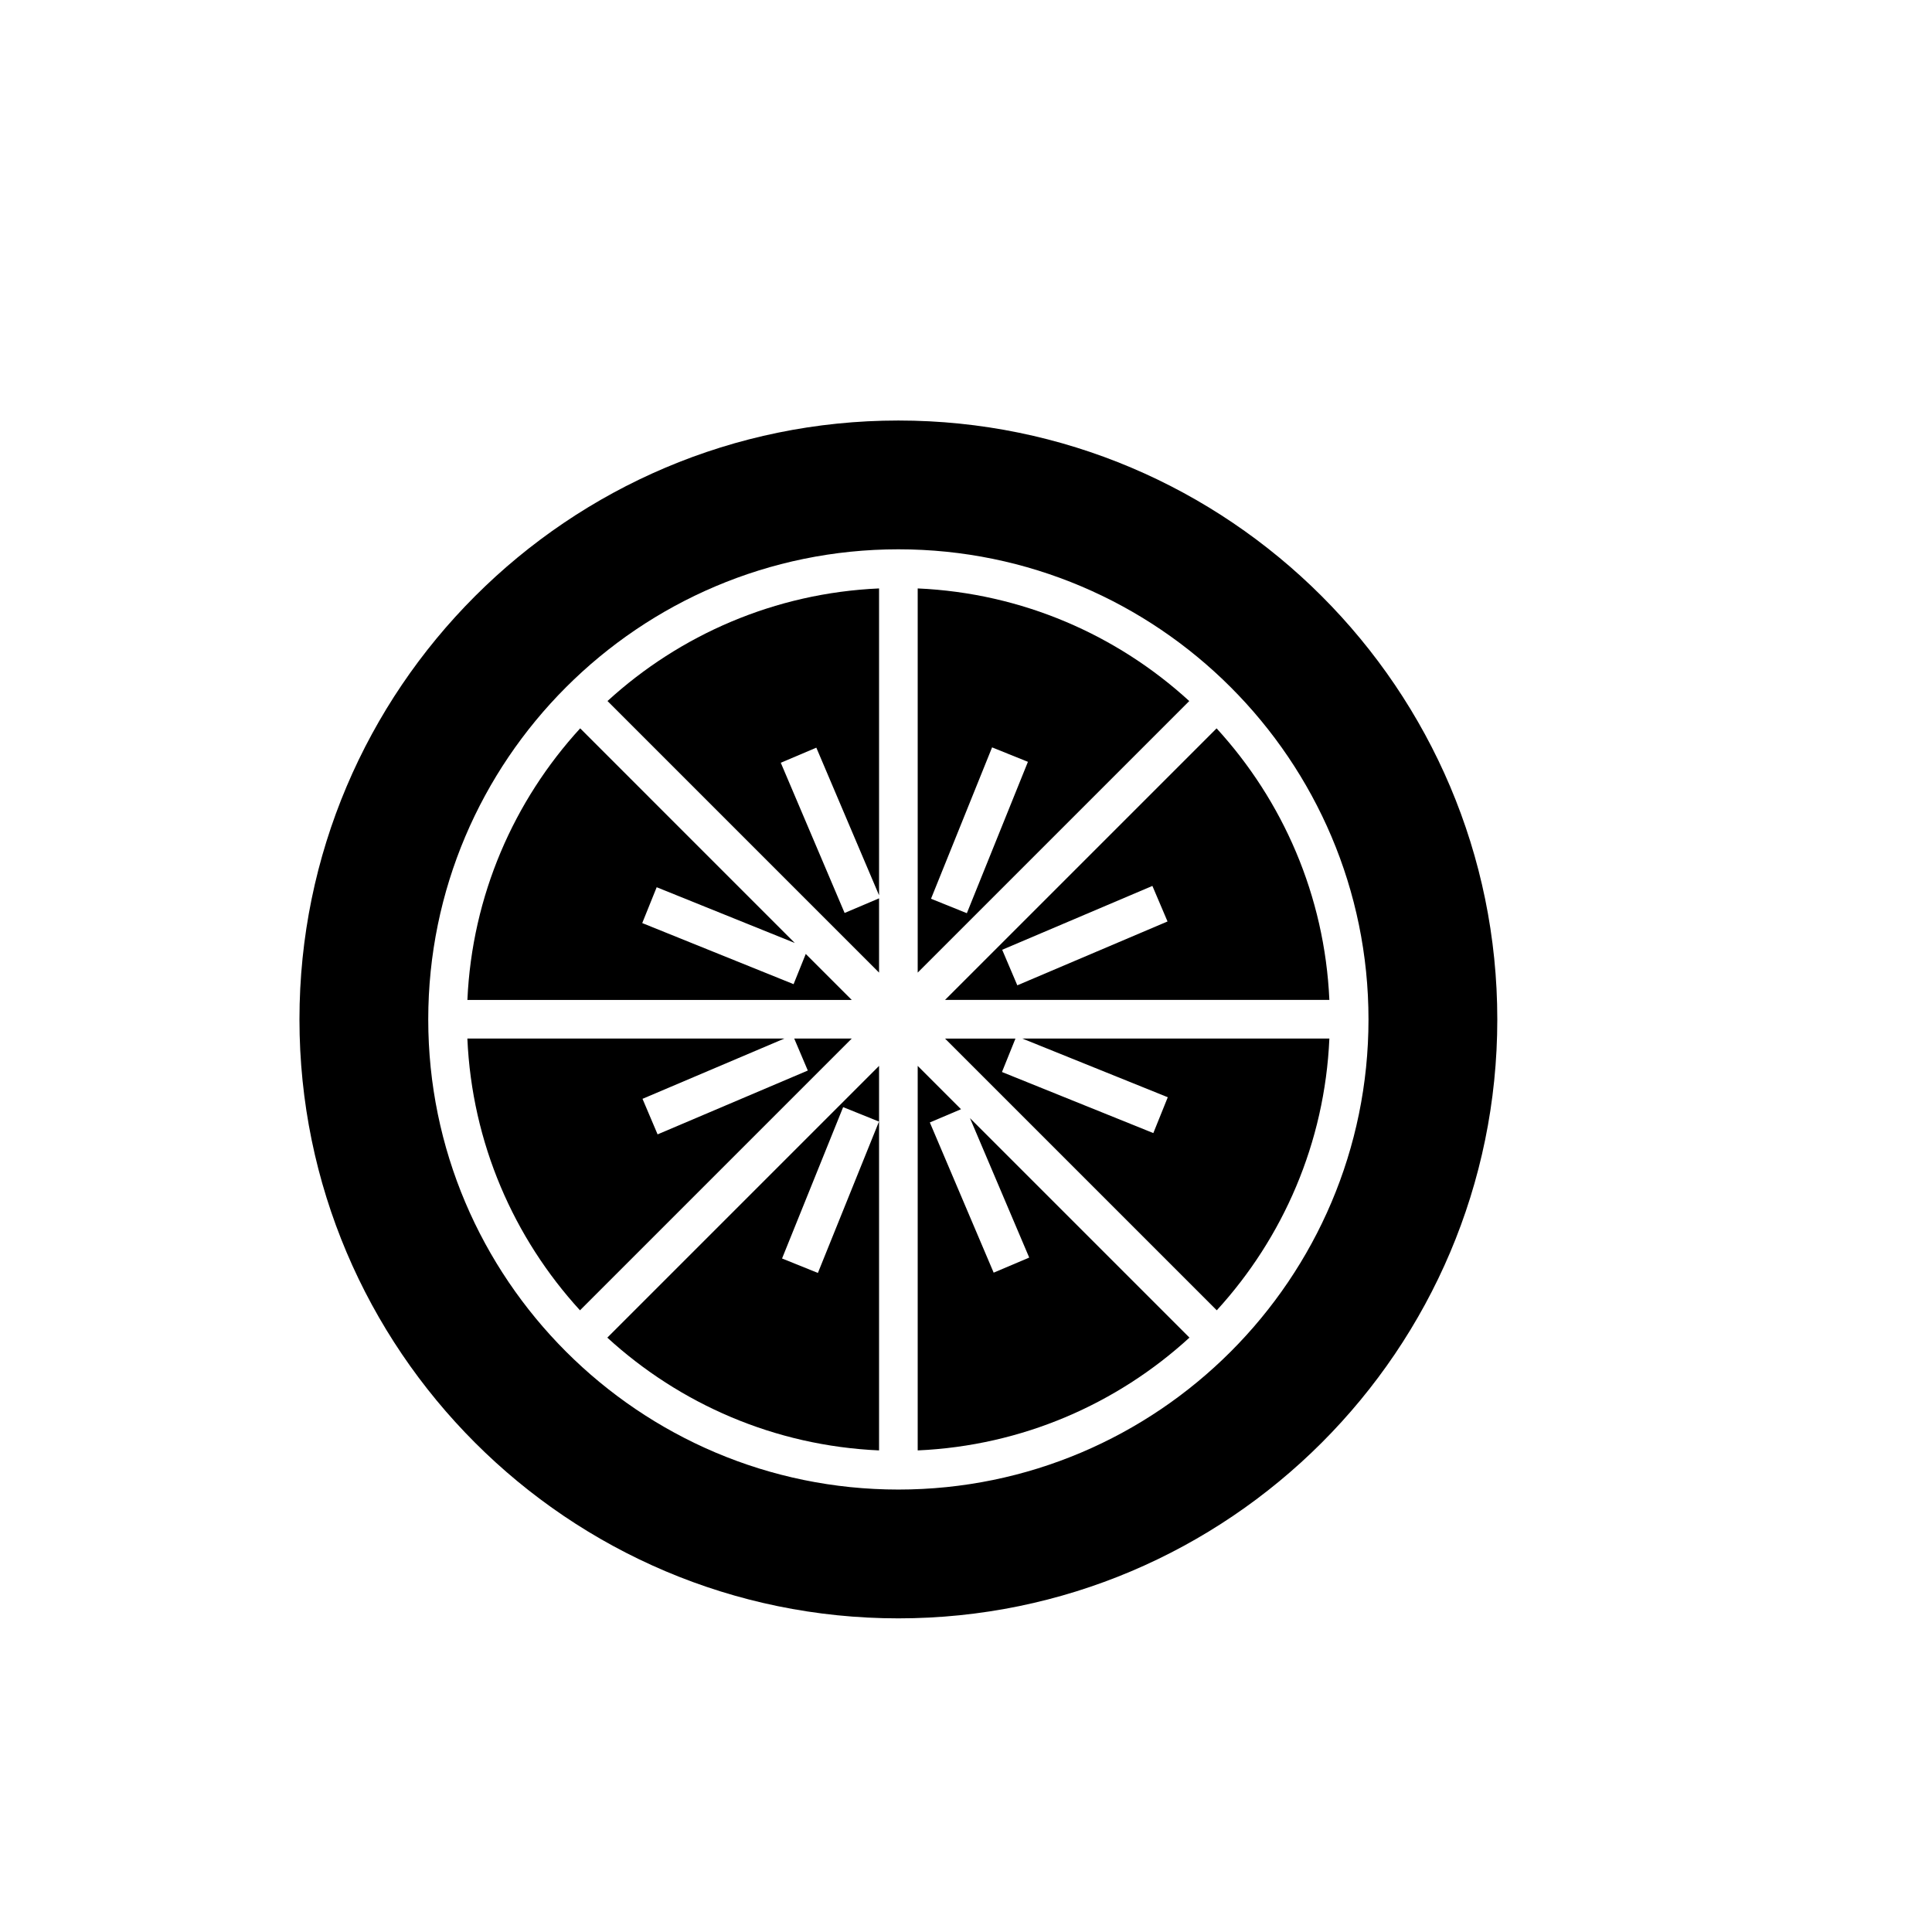
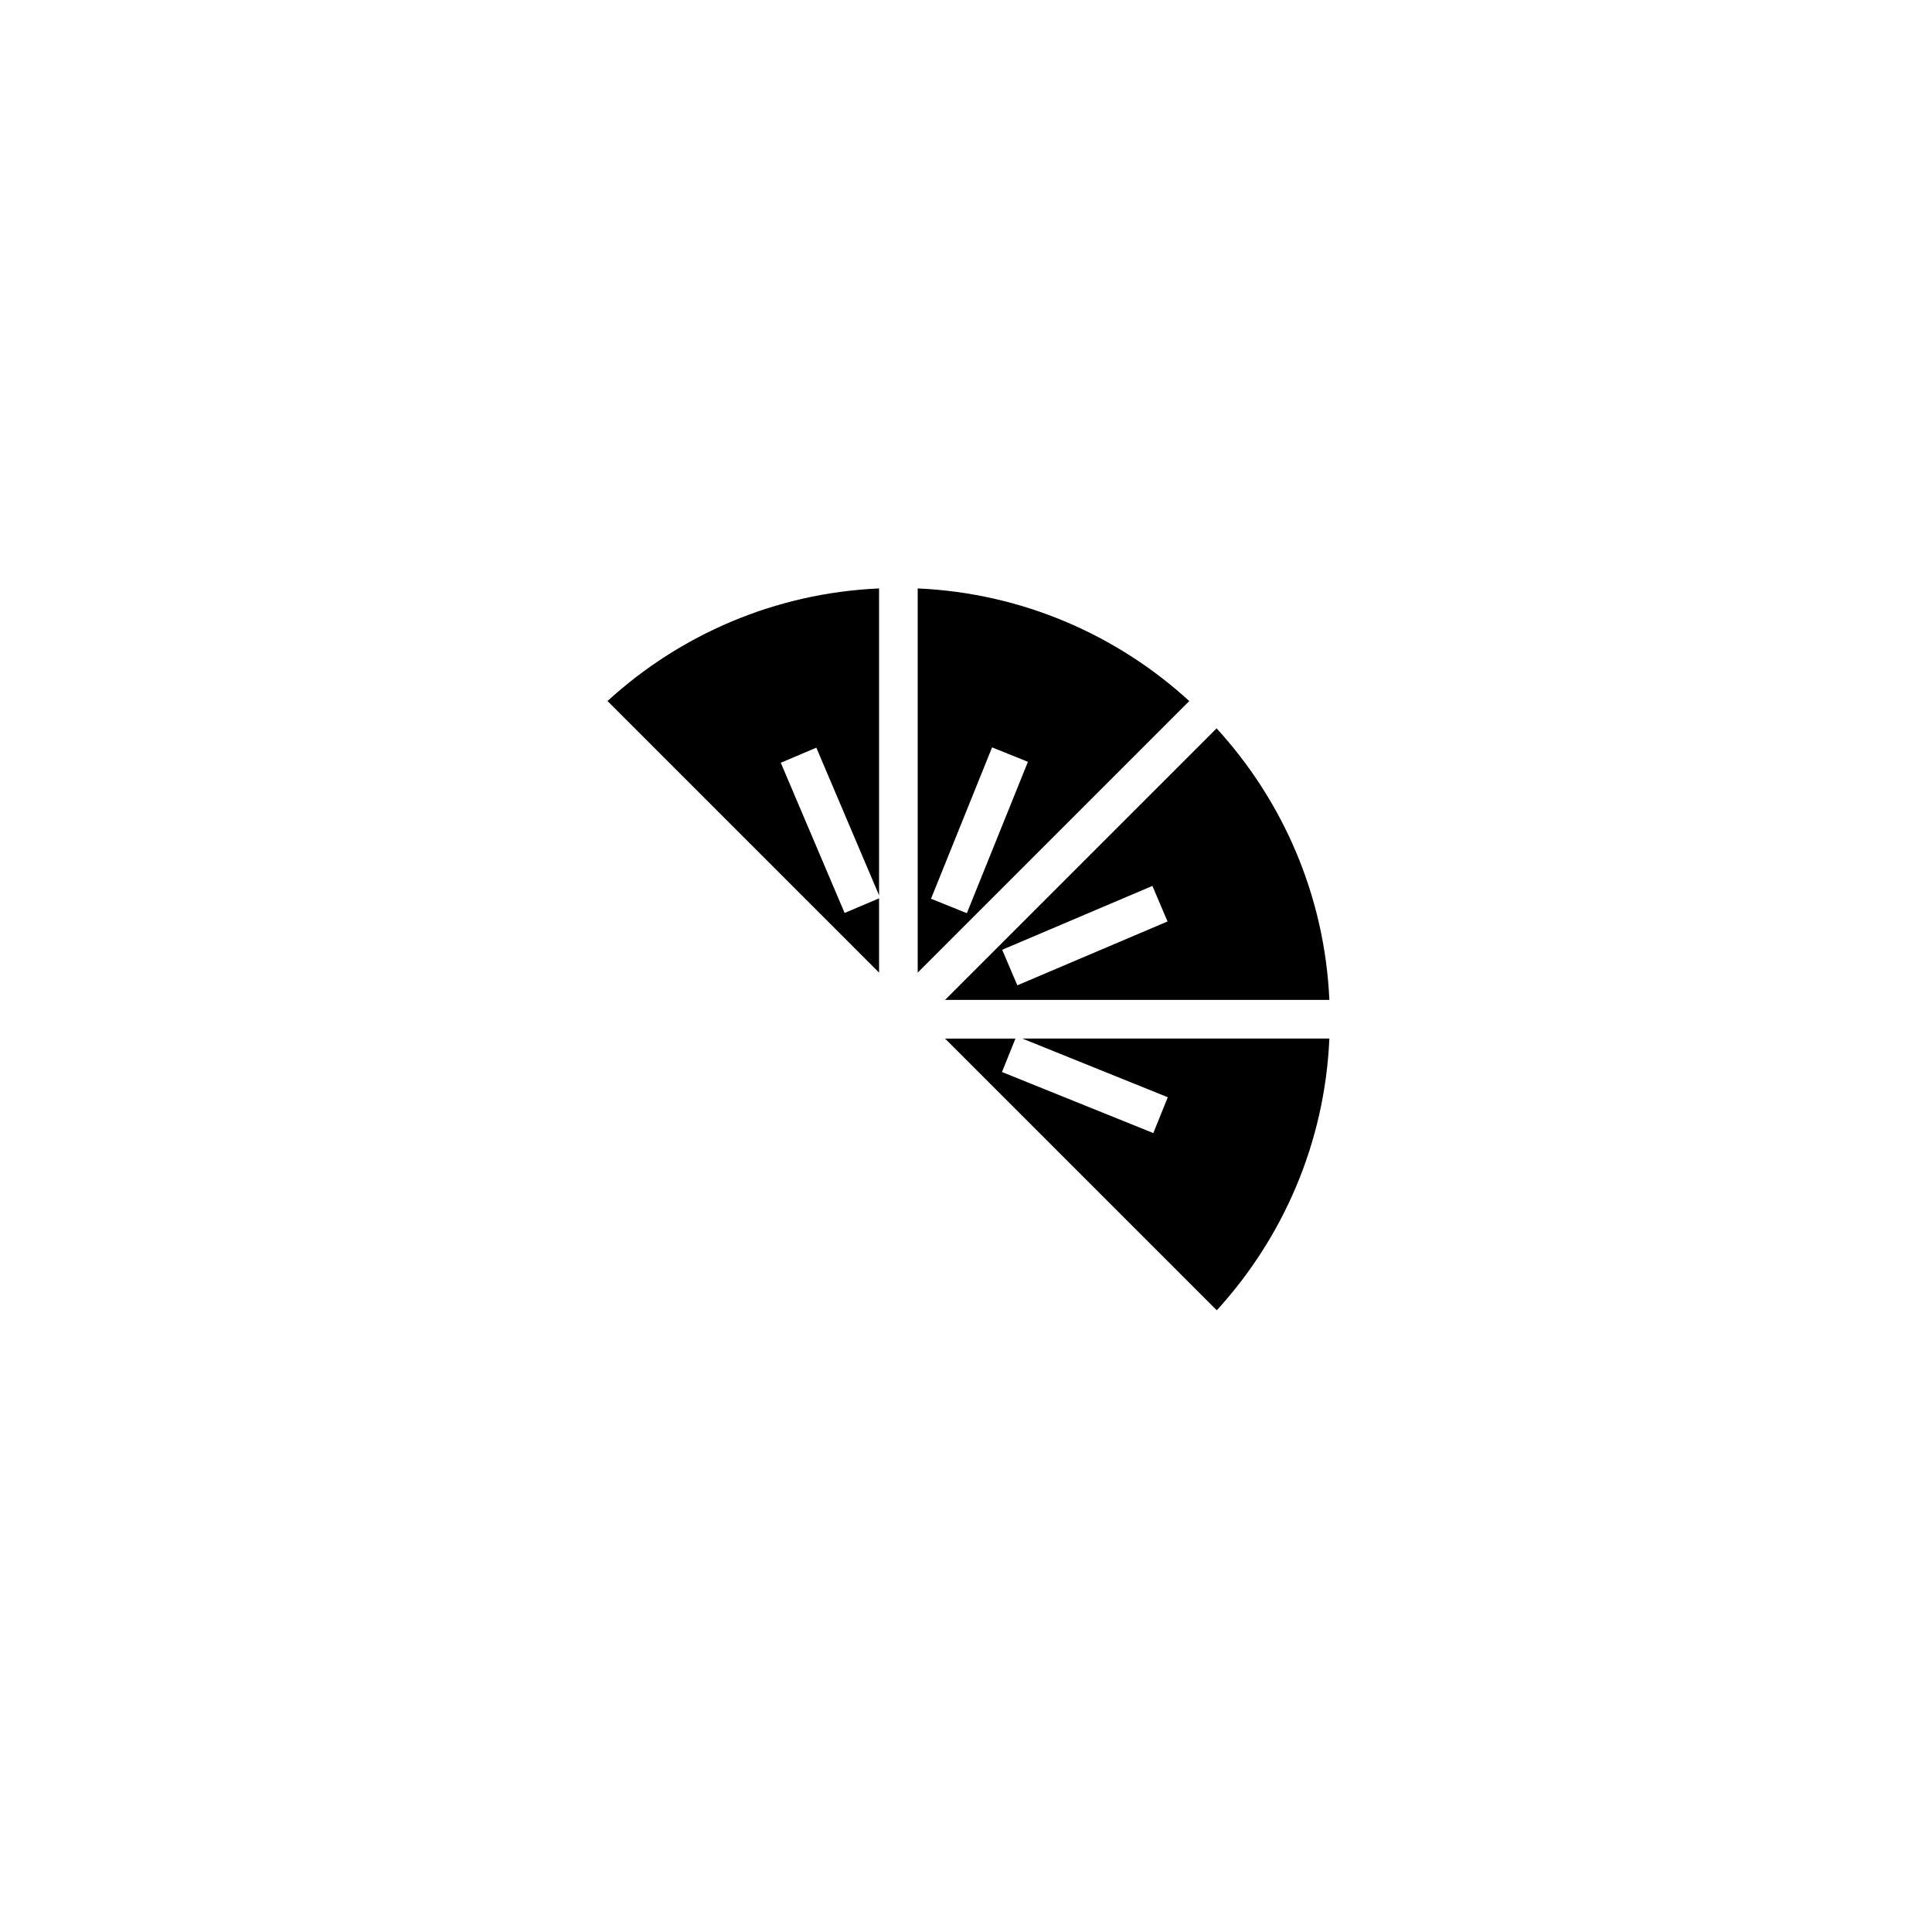
<svg xmlns="http://www.w3.org/2000/svg" version="1.1" id="Layer_1" x="0px" y="0px" width="100px" height="100px" viewBox="0 0 100 100" enable-background="new 0 0 100 100" xml:space="preserve">
  <g>
    <path d="M68.808,51.756c-0.242-5.404-2.411-10.313-5.837-14.056L48.914,51.756H68.808z M60.431,47.695L52.656,51l-0.783-1.84   l7.775-3.305L60.431,47.695z" />
-     <path d="M45.5,75.073V55.17L31.434,69.236C35.179,72.664,40.093,74.834,45.5,75.073z M45.496,58.053l-3.162,7.834l-1.855-0.748   l3.162-7.834L45.496,58.053z" />
    <path d="M45.5,50.342v-3.844l-1.783,0.757l-3.304-7.775l1.84-0.781L45.5,46.34V30.457c-5.403,0.239-10.313,2.405-14.056,5.828   L45.5,50.342z" />
-     <path d="M41.109,53.756l0.703,1.655l-7.775,3.304l-0.781-1.84l7.341-3.119H24.191c0.237,5.406,2.404,10.32,5.829,14.066   l14.066-14.066H41.109z" />
-     <path d="M41.706,49.376l-0.63,1.564l-7.834-3.162l0.748-1.855l7.148,2.885L30.03,37.699c-3.427,3.743-5.596,8.653-5.838,14.057   h19.894L41.706,49.376z" />
-     <path d="M53.272,65.092l-1.84,0.781l-3.304-7.775l1.614-0.685L47.5,55.17v19.903c5.407-0.24,10.321-2.409,14.066-5.838   l-11.36-11.36L53.272,65.092z" />
    <path d="M47.5,30.457v19.885l14.056-14.056C57.813,32.862,52.903,30.696,47.5,30.457z M48.189,46.519l3.161-7.835l1.855,0.748   l-3.161,7.835L48.189,46.519z" />
    <path d="M52.917,53.756l7.527,3.037l-0.748,1.855l-7.834-3.161l0.698-1.731h-3.645L62.98,67.821   c3.425-3.746,5.591-8.659,5.828-14.065H52.917z" />
-     <path d="M46.5,21.766c-17.094,0-31,13.906-31,31s13.906,31,31,31s31-13.906,31-31S63.594,21.766,46.5,21.766z M46.5,77.099   c-13.418,0-24.334-10.916-24.334-24.333c0-13.418,10.916-24.334,24.334-24.334c13.417,0,24.333,10.916,24.333,24.334   C70.833,66.183,59.917,77.099,46.5,77.099z" />
  </g>
</svg>